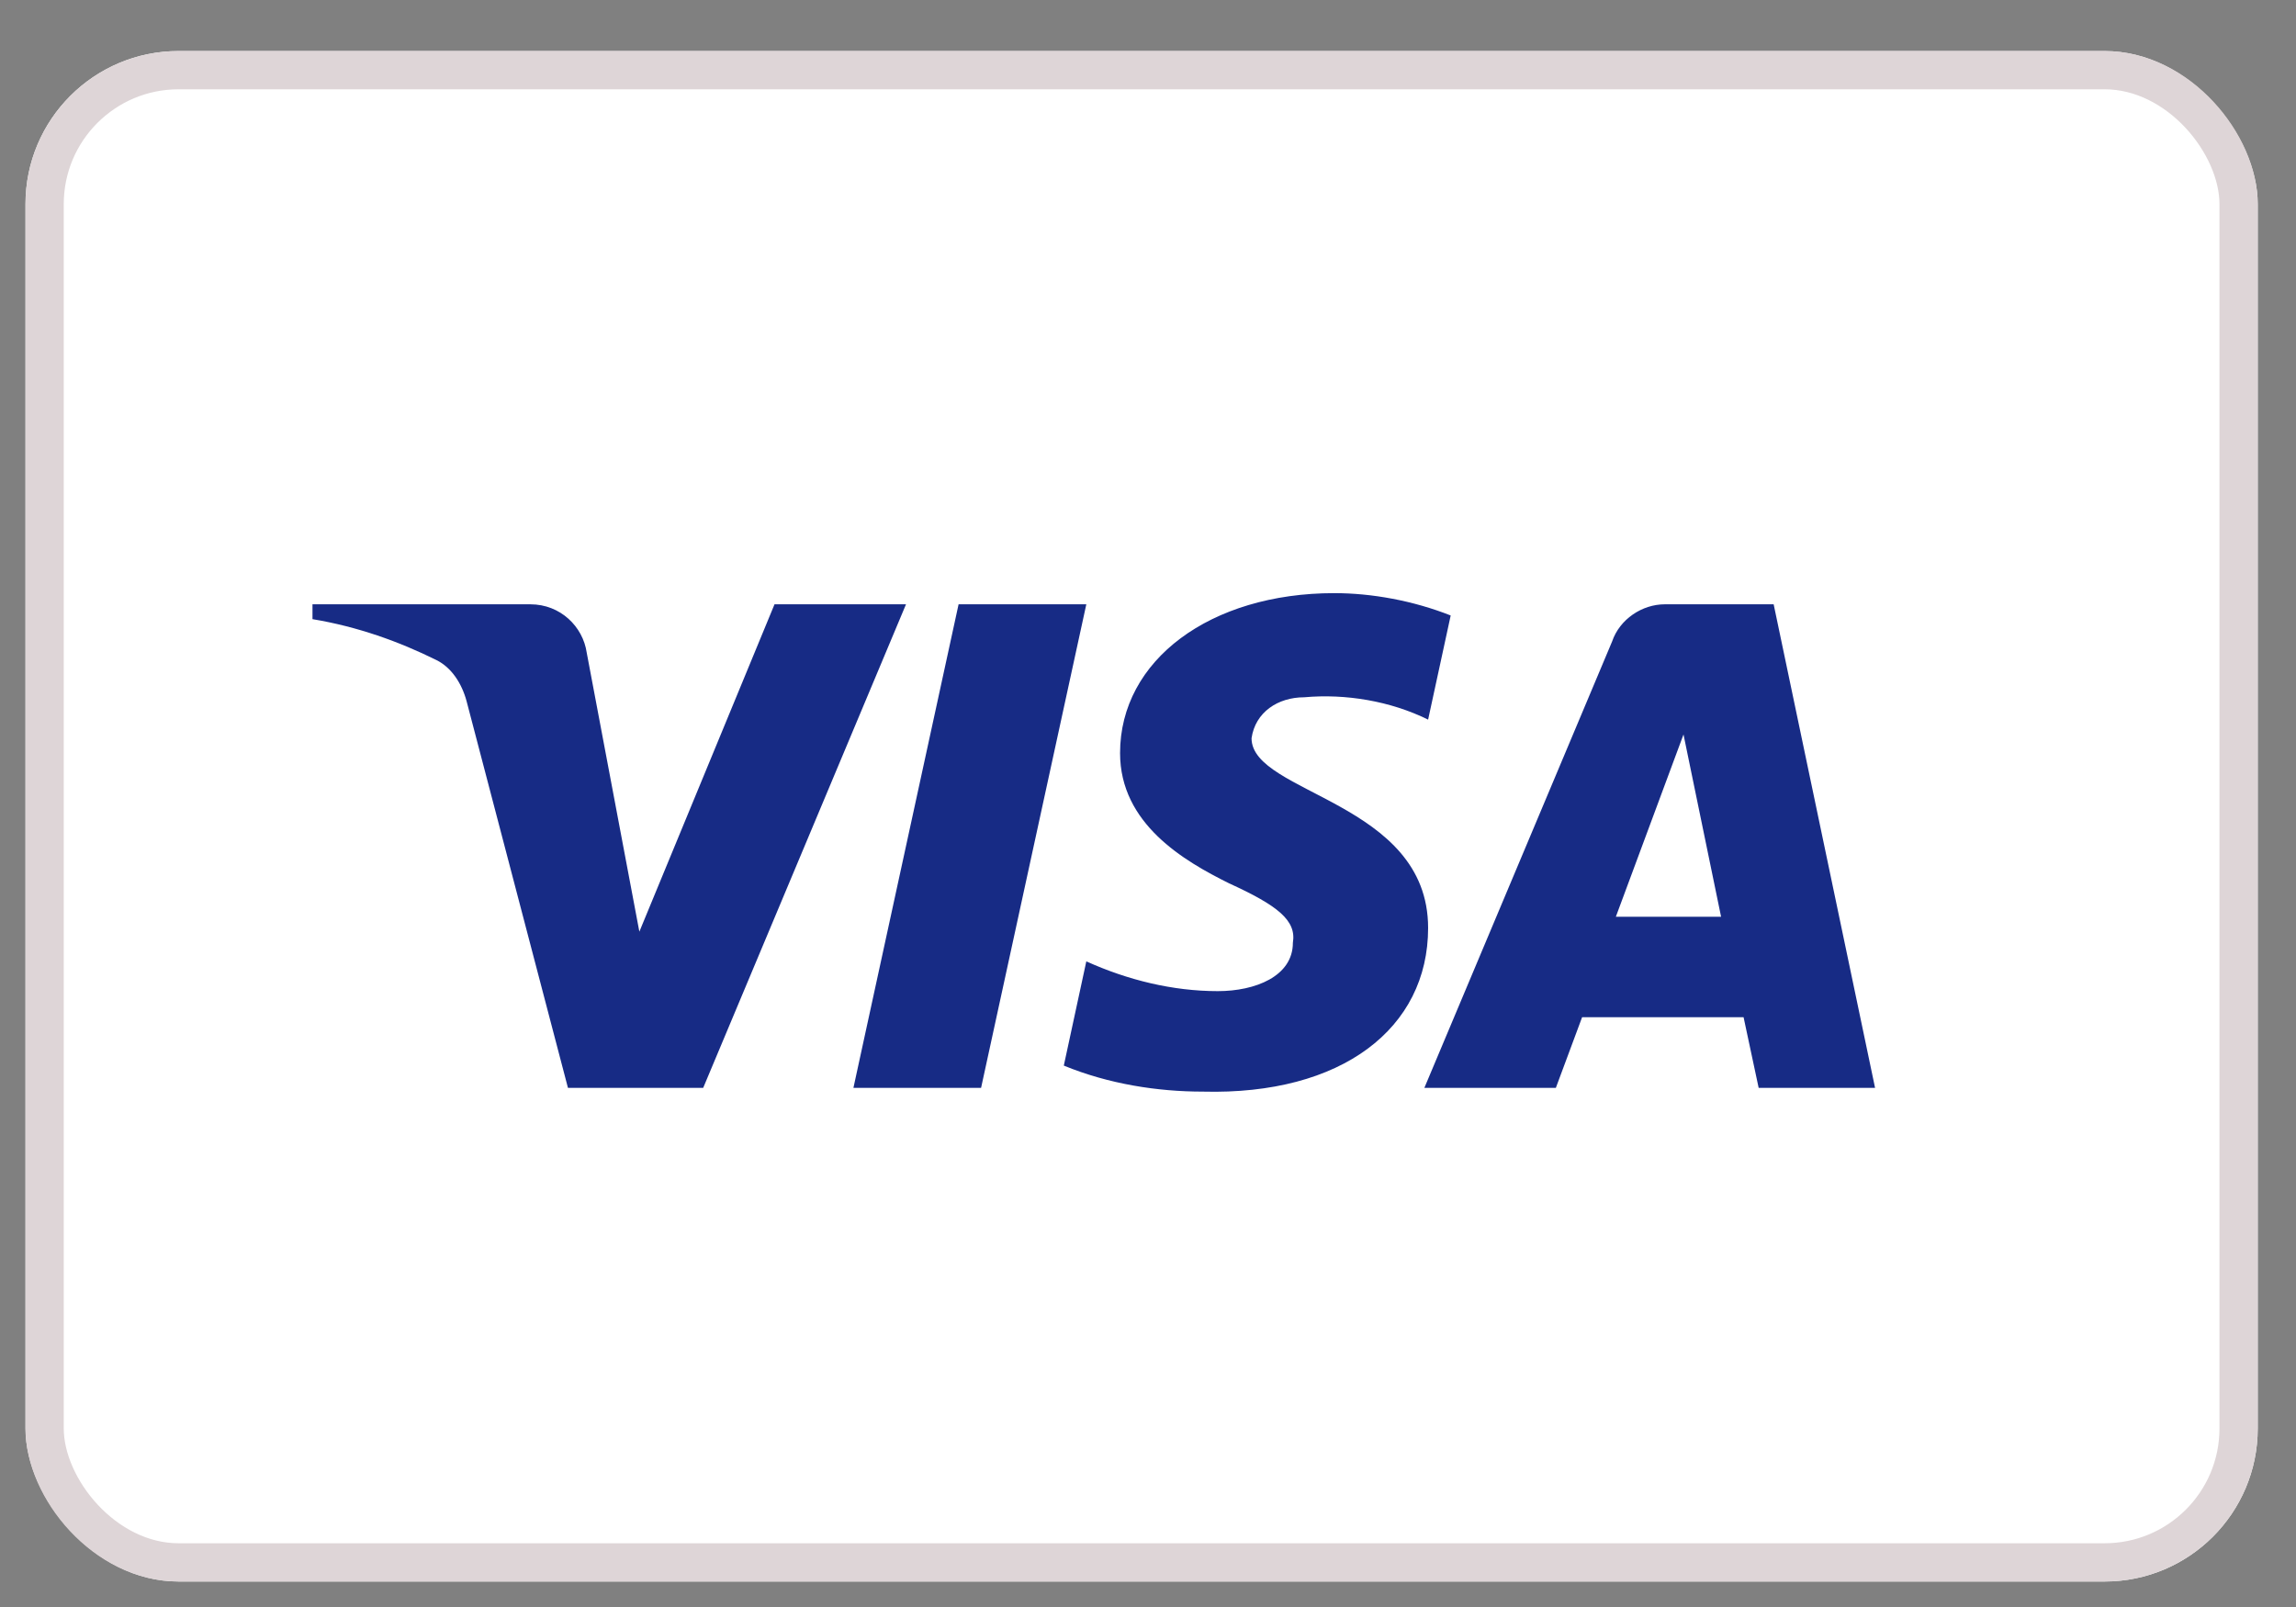
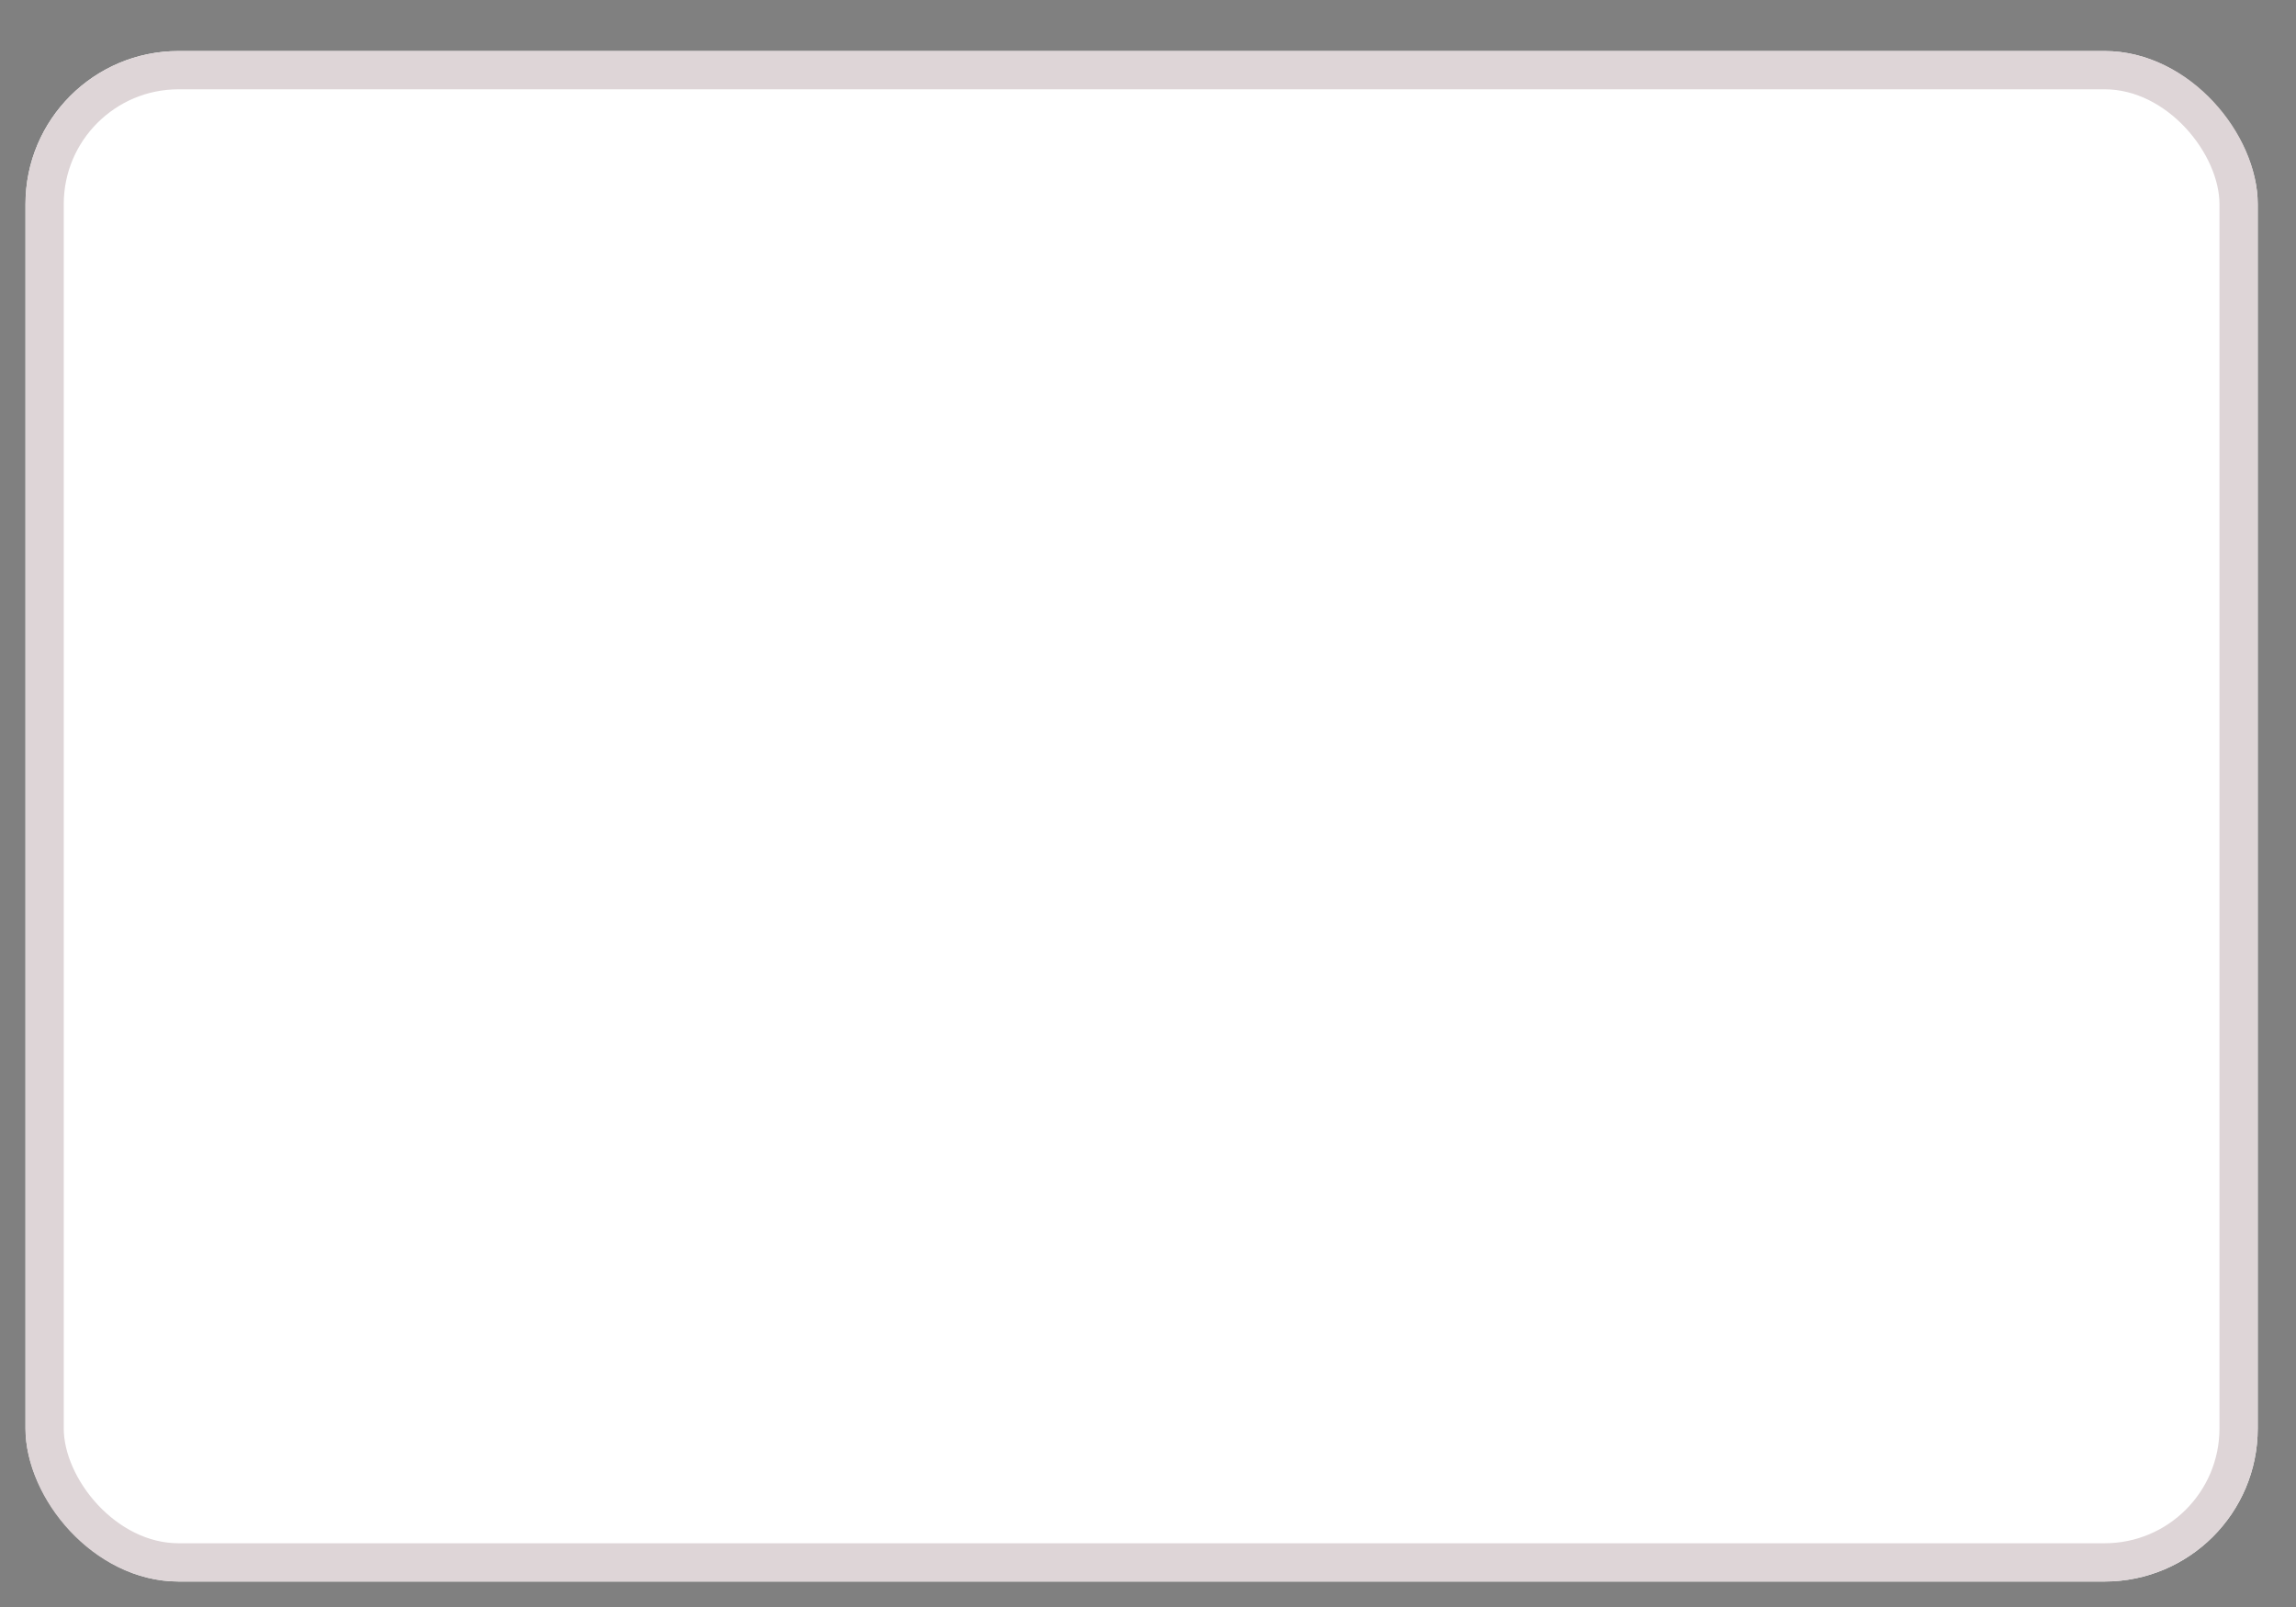
<svg xmlns="http://www.w3.org/2000/svg" width="30" height="21" viewBox="0 0 30 21" fill="none">
  <rect x="0" y="0" width="30" height="21" fill="#808080" stroke="none" />
  <g clip-path="url(#clip0_18355_758)">
    <rect x="0.333" y="0.667" width="29.167" height="20" rx="2" fill="white" />
-     <path fill-rule="evenodd" clip-rule="evenodd" d="M9.188 14.216H7.421L6.096 9.161C6.033 8.929 5.899 8.723 5.703 8.626C5.213 8.383 4.673 8.189 4.083 8.091V7.897H6.93C7.323 7.897 7.617 8.189 7.666 8.528L8.354 12.175L10.12 7.897H11.838L9.188 14.216ZM12.819 14.216H11.151L12.525 7.897H14.194L12.819 14.216ZM16.353 9.647C16.402 9.307 16.697 9.112 17.041 9.112C17.581 9.063 18.169 9.161 18.66 9.404L18.955 8.043C18.464 7.849 17.924 7.751 17.434 7.751C15.814 7.751 14.635 8.626 14.635 9.841C14.635 10.765 15.47 11.251 16.059 11.543C16.697 11.834 16.942 12.029 16.893 12.32C16.893 12.758 16.402 12.952 15.912 12.952C15.323 12.952 14.734 12.807 14.194 12.563L13.9 13.925C14.489 14.167 15.127 14.265 15.716 14.265C17.532 14.313 18.66 13.438 18.66 12.126C18.66 10.473 16.353 10.376 16.353 9.647ZM24.5 14.216L23.175 7.897H21.752C21.457 7.897 21.163 8.091 21.064 8.383L18.611 14.216H20.329L20.672 13.293H22.782L22.979 14.216H24.5ZM21.997 9.598L22.488 11.98H21.113L21.997 9.598Z" fill="#172B85" />
  </g>
  <rect x="0.583" y="0.917" width="28.667" height="19.5" rx="1.75" stroke="#DED5D7" stroke-width="0.5" />
  <defs>
    <clipPath id="clip0_18355_758">
      <rect x="0.333" y="0.667" width="29.167" height="20" rx="2" fill="white" />
    </clipPath>
  </defs>
</svg>